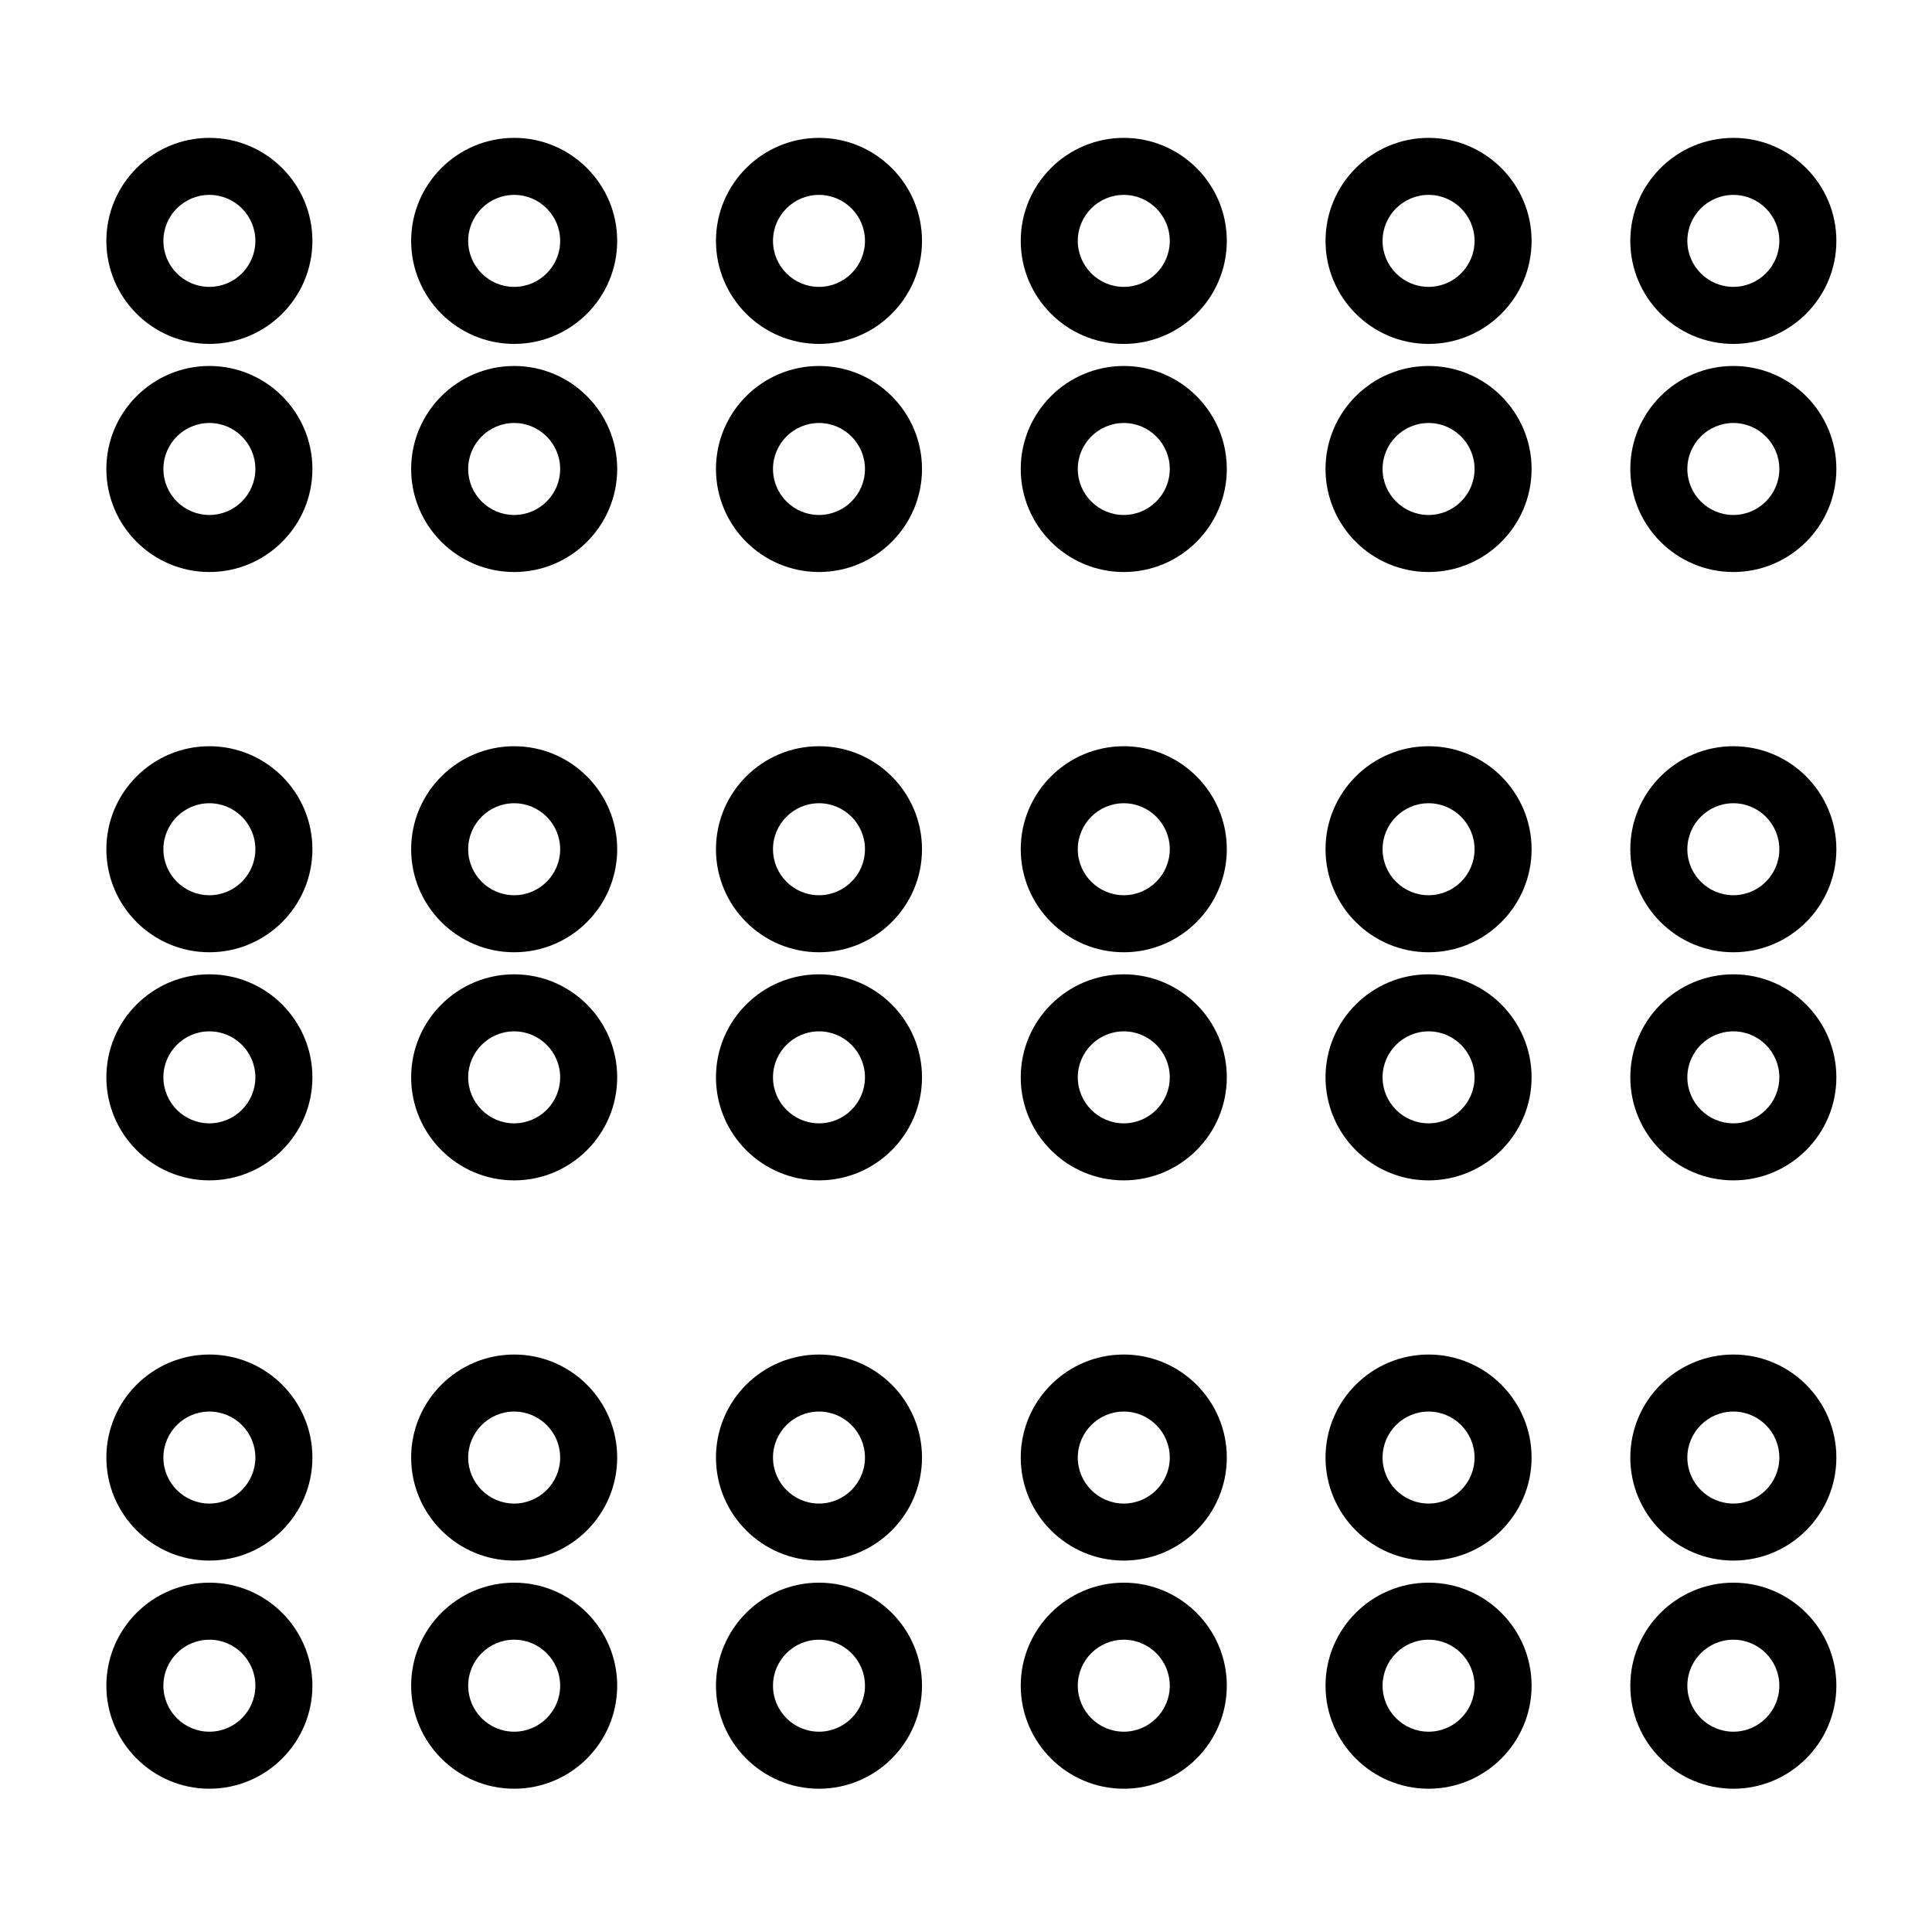
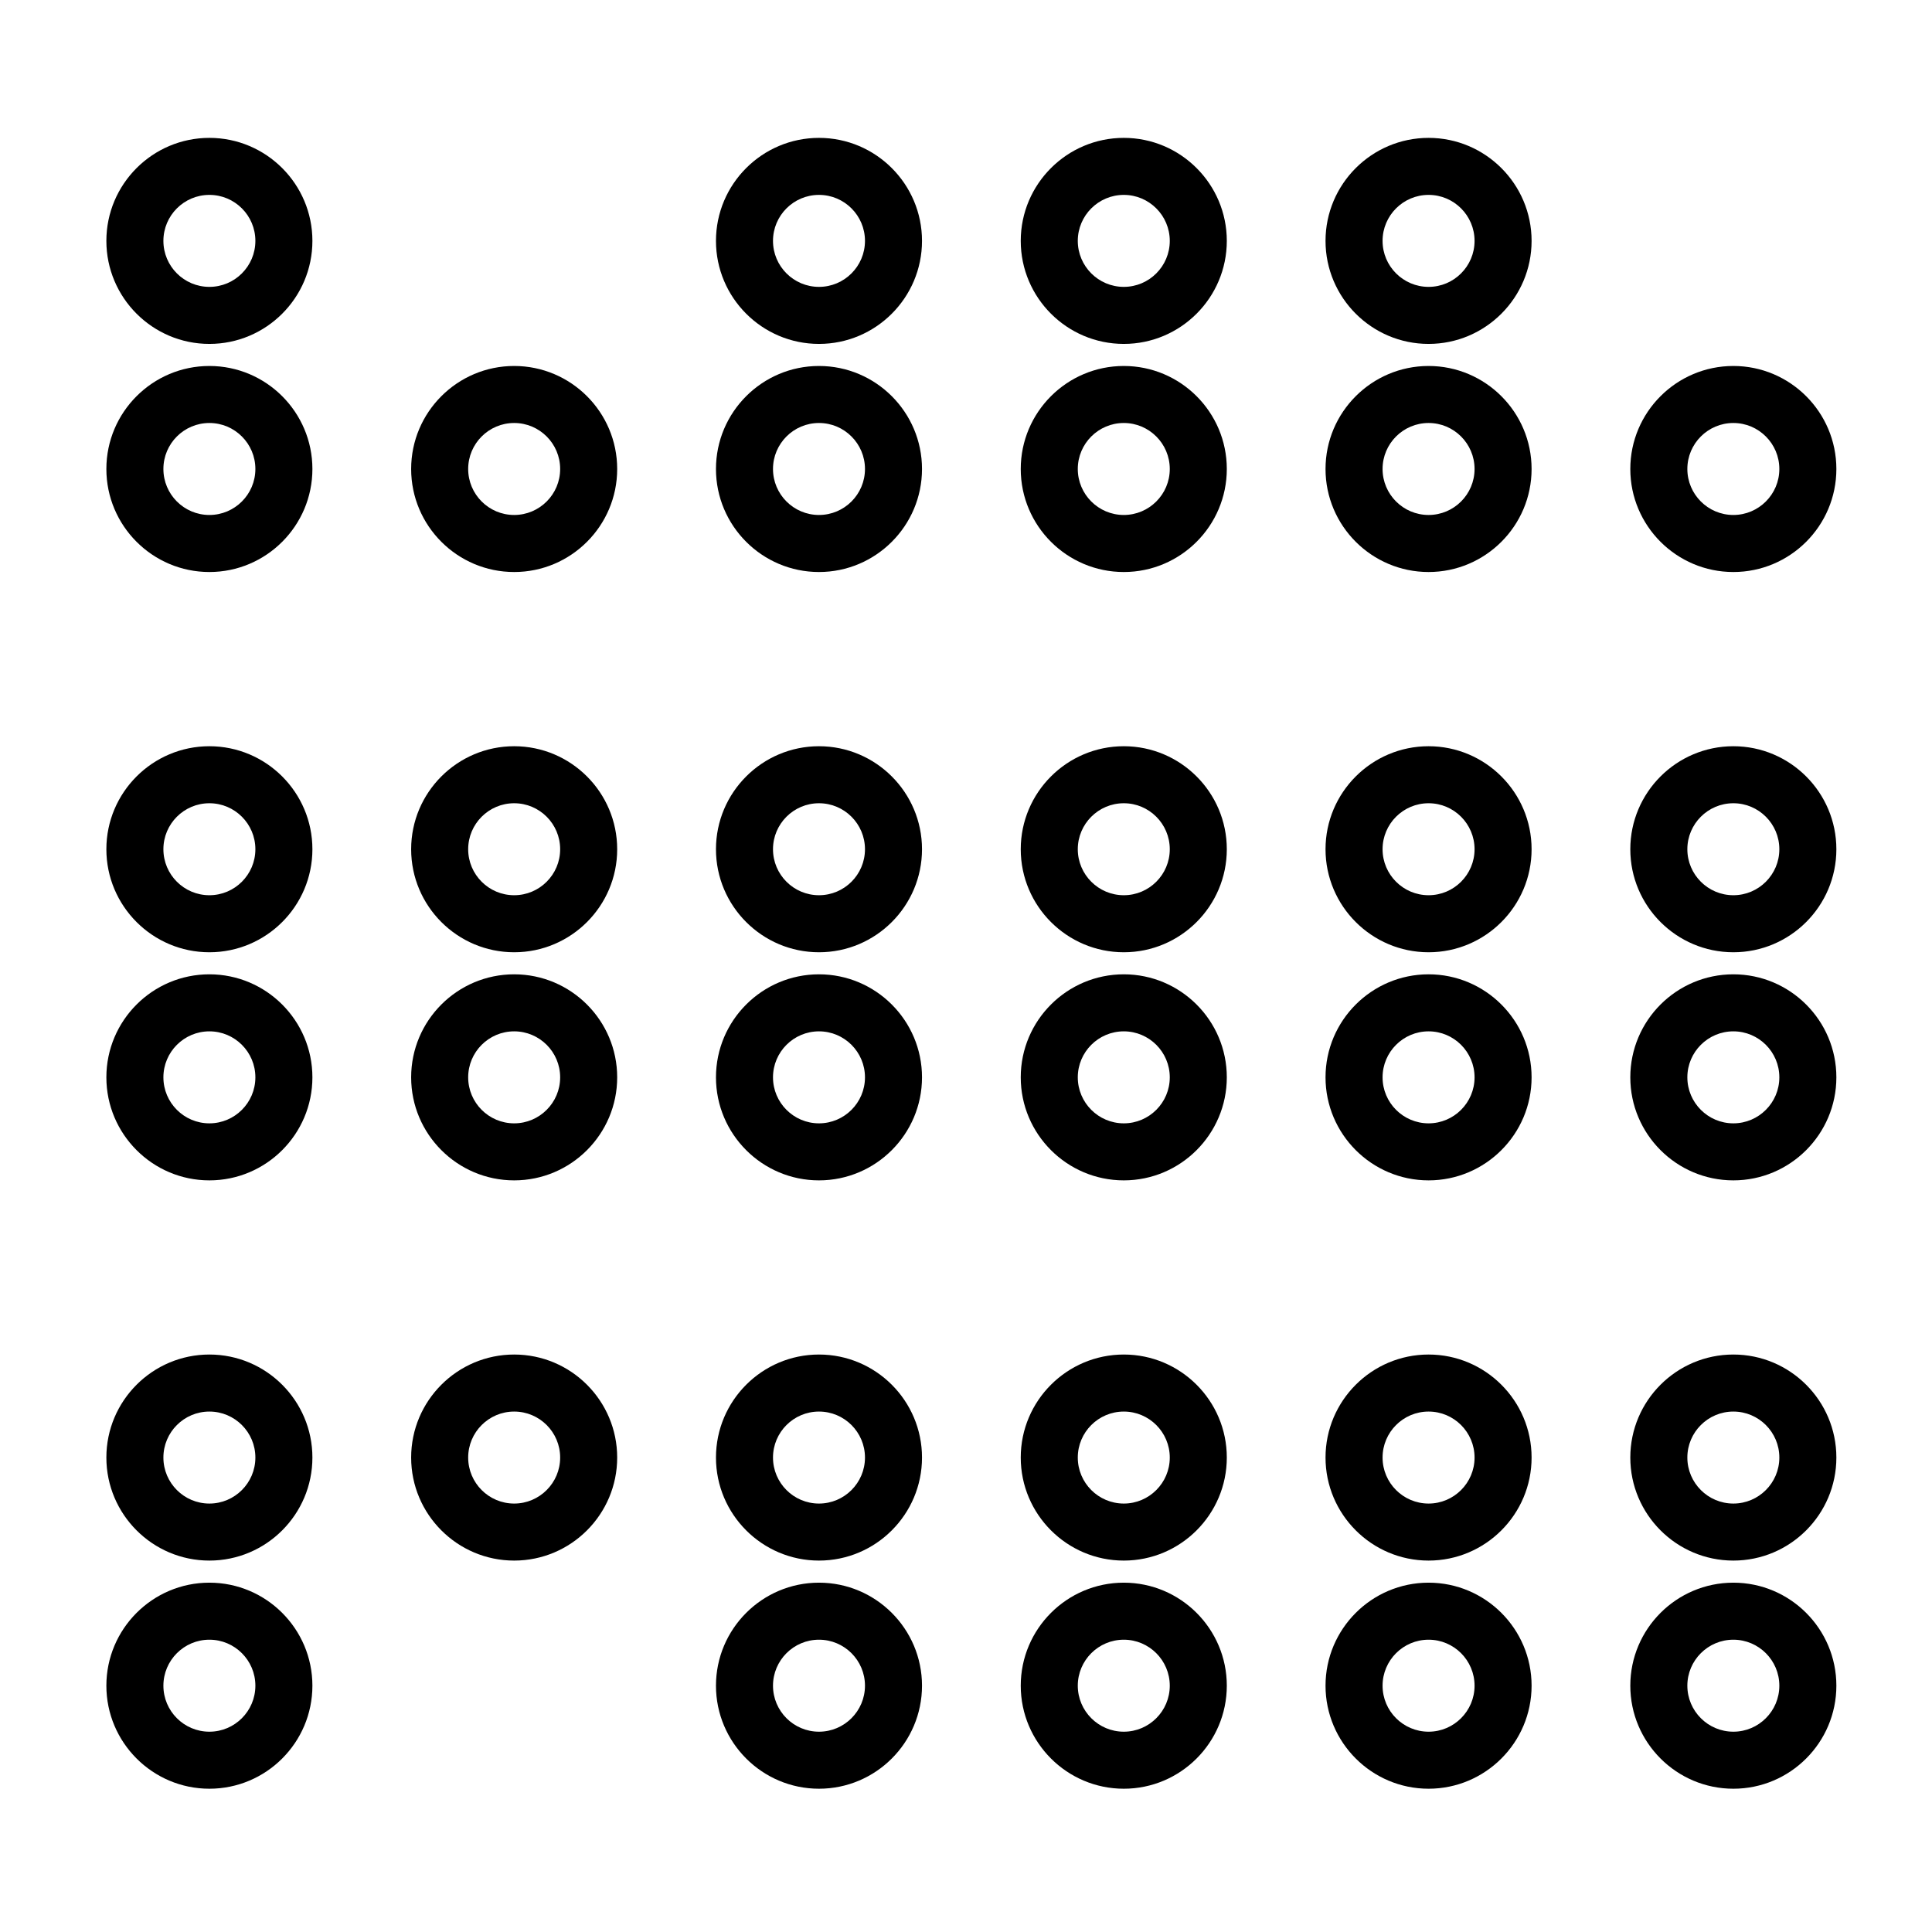
<svg xmlns="http://www.w3.org/2000/svg" fill="#000000" width="800px" height="800px" version="1.1" viewBox="144 144 512 512">
  <g>
    <path d="m199.49 235.14c-15.055 0-27.301-12.246-27.301-27.301 0-15.055 12.246-27.301 27.301-27.301 15.055 0 27.301 12.246 27.301 27.301 0 15.055-12.246 27.301-27.301 27.301zm0-39.492c-6.723 0-12.188 5.465-12.188 12.188 0 6.723 5.465 12.188 12.188 12.188 6.723 0 12.188-5.465 12.188-12.188 0-6.723-5.465-12.188-12.188-12.188z" />
-     <path d="m280.26 235.14c-15.055 0-27.301-12.246-27.301-27.301 0-15.055 12.246-27.301 27.301-27.301 15.055 0 27.301 12.246 27.301 27.301 0.004 15.055-12.242 27.301-27.301 27.301zm0-39.492c-6.723 0-12.188 5.465-12.188 12.188 0 6.723 5.465 12.188 12.188 12.188 6.723 0 12.188-5.465 12.188-12.188 0-6.723-5.465-12.188-12.188-12.188z" />
    <path d="m361.04 235.14c-15.055 0-27.301-12.246-27.301-27.301 0-15.055 12.246-27.301 27.301-27.301 15.055 0 27.301 12.246 27.301 27.301 0 15.055-12.246 27.301-27.301 27.301zm0-39.492c-6.723 0-12.188 5.465-12.188 12.188 0 6.723 5.465 12.188 12.188 12.188 6.723 0 12.188-5.465 12.188-12.188 0-6.723-5.469-12.188-12.188-12.188z" />
    <path d="m441.82 235.14c-15.059 0-27.312-12.246-27.312-27.301 0-15.055 12.254-27.301 27.312-27.301 15.047 0 27.297 12.246 27.297 27.301-0.004 15.055-12.25 27.301-27.297 27.301zm0-39.492c-6.727 0-12.195 5.465-12.195 12.188 0 6.723 5.473 12.188 12.195 12.188 6.715 0 12.184-5.465 12.184-12.188-0.004-6.723-5.469-12.188-12.184-12.188z" />
    <path d="m522.59 235.14c-15.059 0-27.312-12.246-27.312-27.301 0-15.055 12.254-27.301 27.312-27.301 15.047 0 27.297 12.246 27.297 27.301 0 15.055-12.25 27.301-27.297 27.301zm0-39.492c-6.727 0-12.195 5.465-12.195 12.188 0 6.723 5.473 12.188 12.195 12.188 6.715 0 12.184-5.465 12.184-12.188-0.004-6.723-5.469-12.188-12.184-12.188z" />
-     <path d="m603.36 235.14c-15.059 0-27.312-12.246-27.312-27.301 0-15.055 12.254-27.301 27.312-27.301 15.047 0 27.297 12.246 27.297 27.301 0 15.055-12.242 27.301-27.297 27.301zm0-39.492c-6.727 0-12.195 5.465-12.195 12.188 0 6.723 5.473 12.188 12.195 12.188 6.715 0 12.184-5.465 12.184-12.188 0-6.723-5.469-12.188-12.184-12.188z" />
    <path d="m199.49 295.59c-15.055 0-27.301-12.246-27.301-27.301 0-15.055 12.246-27.301 27.301-27.301 15.055 0 27.301 12.246 27.301 27.301 0 15.055-12.246 27.301-27.301 27.301zm0-39.492c-6.723 0-12.188 5.465-12.188 12.188 0 6.723 5.465 12.188 12.188 12.188 6.723 0 12.188-5.465 12.188-12.188 0-6.723-5.465-12.188-12.188-12.188z" />
    <path d="m280.26 295.59c-15.055 0-27.301-12.246-27.301-27.301 0-15.055 12.246-27.301 27.301-27.301 15.055 0 27.301 12.246 27.301 27.301 0.004 15.055-12.242 27.301-27.301 27.301zm0-39.492c-6.723 0-12.188 5.465-12.188 12.188 0 6.723 5.465 12.188 12.188 12.188 6.723 0 12.188-5.465 12.188-12.188 0-6.723-5.465-12.188-12.188-12.188z" />
    <path d="m361.04 295.59c-15.055 0-27.301-12.246-27.301-27.301 0-15.055 12.246-27.301 27.301-27.301 15.055 0 27.301 12.246 27.301 27.301 0 15.055-12.246 27.301-27.301 27.301zm0-39.492c-6.723 0-12.188 5.465-12.188 12.188 0 6.723 5.465 12.188 12.188 12.188 6.723 0 12.188-5.465 12.188-12.188 0-6.723-5.469-12.188-12.188-12.188z" />
    <path d="m441.82 295.59c-15.059 0-27.312-12.246-27.312-27.301 0-15.055 12.254-27.301 27.312-27.301 15.047 0 27.297 12.246 27.297 27.301-0.004 15.055-12.25 27.301-27.297 27.301zm0-39.492c-6.727 0-12.195 5.465-12.195 12.188 0 6.723 5.473 12.188 12.195 12.188 6.715 0 12.184-5.465 12.184-12.188-0.004-6.723-5.469-12.188-12.184-12.188z" />
    <path d="m522.59 295.59c-15.059 0-27.312-12.246-27.312-27.301 0-15.055 12.254-27.301 27.312-27.301 15.047 0 27.297 12.246 27.297 27.301 0 15.055-12.25 27.301-27.297 27.301zm0-39.492c-6.727 0-12.195 5.465-12.195 12.188 0 6.723 5.473 12.188 12.195 12.188 6.715 0 12.184-5.465 12.184-12.188-0.004-6.723-5.469-12.188-12.184-12.188z" />
    <path d="m603.36 295.59c-15.059 0-27.312-12.246-27.312-27.301 0-15.055 12.254-27.301 27.312-27.301 15.047 0 27.297 12.246 27.297 27.301 0 15.055-12.242 27.301-27.297 27.301zm0-39.492c-6.727 0-12.195 5.465-12.195 12.188 0 6.723 5.473 12.188 12.195 12.188 6.715 0 12.184-5.465 12.184-12.188 0-6.723-5.469-12.188-12.184-12.188z" />
    <path d="m199.49 396.36c-15.055 0-27.301-12.246-27.301-27.301 0-15.055 12.246-27.301 27.301-27.301 15.055 0 27.301 12.246 27.301 27.301 0 15.055-12.246 27.301-27.301 27.301zm0-39.492c-6.723 0-12.188 5.465-12.188 12.188 0 6.723 5.465 12.188 12.188 12.188 6.723 0 12.188-5.465 12.188-12.188 0-6.723-5.465-12.188-12.188-12.188z" />
    <path d="m280.26 396.36c-15.055 0-27.301-12.246-27.301-27.301 0-15.055 12.246-27.301 27.301-27.301 15.055 0 27.301 12.246 27.301 27.301 0.004 15.055-12.242 27.301-27.301 27.301zm0-39.492c-6.723 0-12.188 5.465-12.188 12.188 0 6.723 5.465 12.188 12.188 12.188 6.723 0 12.188-5.465 12.188-12.188 0-6.723-5.465-12.188-12.188-12.188z" />
    <path d="m361.04 396.36c-15.055 0-27.301-12.246-27.301-27.301 0-15.055 12.246-27.301 27.301-27.301 15.055 0 27.301 12.246 27.301 27.301 0 15.055-12.246 27.301-27.301 27.301zm0-39.492c-6.723 0-12.188 5.465-12.188 12.188 0 6.723 5.465 12.188 12.188 12.188 6.723 0 12.188-5.465 12.188-12.188 0-6.723-5.469-12.188-12.188-12.188z" />
    <path d="m441.82 396.36c-15.059 0-27.312-12.246-27.312-27.301 0-15.055 12.254-27.301 27.312-27.301 15.047 0 27.297 12.246 27.297 27.301-0.004 15.055-12.25 27.301-27.297 27.301zm0-39.492c-6.727 0-12.195 5.465-12.195 12.188 0 6.723 5.473 12.188 12.195 12.188 6.715 0 12.184-5.465 12.184-12.188-0.004-6.723-5.469-12.188-12.184-12.188z" />
    <path d="m522.59 396.36c-15.059 0-27.312-12.246-27.312-27.301 0-15.055 12.254-27.301 27.312-27.301 15.047 0 27.297 12.246 27.297 27.301 0 15.055-12.25 27.301-27.297 27.301zm0-39.492c-6.727 0-12.195 5.465-12.195 12.188 0 6.723 5.473 12.188 12.195 12.188 6.715 0 12.184-5.465 12.184-12.188-0.004-6.723-5.469-12.188-12.184-12.188z" />
    <path d="m603.36 396.36c-15.059 0-27.312-12.246-27.312-27.301 0-15.055 12.254-27.301 27.312-27.301 15.047 0 27.297 12.246 27.297 27.301 0 15.055-12.242 27.301-27.297 27.301zm0-39.492c-6.727 0-12.195 5.465-12.195 12.188 0 6.723 5.473 12.188 12.195 12.188 6.715 0 12.184-5.465 12.184-12.188 0-6.723-5.469-12.188-12.184-12.188z" />
    <path d="m199.49 456.81c-15.055 0-27.301-12.254-27.301-27.305 0-15.055 12.246-27.301 27.301-27.301 15.055 0 27.301 12.246 27.301 27.301 0 15.051-12.246 27.305-27.301 27.305zm0-39.492c-6.723 0-12.188 5.465-12.188 12.188 0 6.723 5.465 12.191 12.188 12.191 6.723 0 12.188-5.473 12.188-12.191 0-6.723-5.465-12.188-12.188-12.188z" />
    <path d="m280.26 456.81c-15.055 0-27.301-12.254-27.301-27.305 0-15.055 12.246-27.301 27.301-27.301 15.055 0 27.301 12.246 27.301 27.301 0.004 15.051-12.242 27.305-27.301 27.305zm0-39.492c-6.723 0-12.188 5.465-12.188 12.188 0 6.723 5.465 12.191 12.188 12.191 6.723 0 12.188-5.473 12.188-12.191 0-6.723-5.465-12.188-12.188-12.188z" />
    <path d="m361.04 456.81c-15.055 0-27.301-12.254-27.301-27.305 0-15.055 12.246-27.301 27.301-27.301 15.055 0 27.301 12.246 27.301 27.301 0 15.051-12.246 27.305-27.301 27.305zm0-39.492c-6.723 0-12.188 5.465-12.188 12.188 0 6.723 5.465 12.191 12.188 12.191 6.723 0 12.188-5.473 12.188-12.191 0-6.723-5.469-12.188-12.188-12.188z" />
    <path d="m441.82 456.81c-15.059 0-27.312-12.254-27.312-27.305 0-15.055 12.254-27.301 27.312-27.301 15.047 0 27.297 12.246 27.297 27.301-0.004 15.051-12.25 27.305-27.297 27.305zm0-39.492c-6.727 0-12.195 5.465-12.195 12.188 0 6.723 5.473 12.191 12.195 12.191 6.715 0 12.184-5.473 12.184-12.191-0.004-6.723-5.469-12.188-12.184-12.188z" />
    <path d="m522.59 456.81c-15.059 0-27.312-12.254-27.312-27.305 0-15.055 12.254-27.301 27.312-27.301 15.047 0 27.297 12.246 27.297 27.301 0 15.051-12.25 27.305-27.297 27.305zm0-39.492c-6.727 0-12.195 5.465-12.195 12.188 0 6.723 5.473 12.191 12.195 12.191 6.715 0 12.184-5.473 12.184-12.191-0.004-6.723-5.469-12.188-12.184-12.188z" />
    <path d="m603.36 456.81c-15.059 0-27.312-12.254-27.312-27.305 0-15.055 12.254-27.301 27.312-27.301 15.047 0 27.297 12.246 27.297 27.301 0 15.051-12.242 27.305-27.297 27.305zm0-39.492c-6.727 0-12.195 5.465-12.195 12.188 0 6.723 5.473 12.191 12.195 12.191 6.715 0 12.184-5.473 12.184-12.191 0-6.723-5.469-12.188-12.184-12.188z" />
    <path d="m199.49 557.57c-15.055 0-27.301-12.254-27.301-27.305 0-15.055 12.246-27.301 27.301-27.301 15.055 0 27.301 12.246 27.301 27.301 0 15.055-12.246 27.305-27.301 27.305zm0-39.492c-6.723 0-12.188 5.465-12.188 12.188 0 6.723 5.465 12.191 12.188 12.191 6.723 0 12.188-5.473 12.188-12.191 0-6.723-5.465-12.188-12.188-12.188z" />
    <path d="m280.26 557.57c-15.055 0-27.301-12.254-27.301-27.305 0-15.055 12.246-27.301 27.301-27.301 15.055 0 27.301 12.246 27.301 27.301 0.004 15.055-12.242 27.305-27.301 27.305zm0-39.492c-6.723 0-12.188 5.465-12.188 12.188 0 6.723 5.465 12.191 12.188 12.191 6.723 0 12.188-5.473 12.188-12.191 0-6.723-5.465-12.188-12.188-12.188z" />
    <path d="m361.04 557.57c-15.055 0-27.301-12.254-27.301-27.305 0-15.055 12.246-27.301 27.301-27.301 15.055 0 27.301 12.246 27.301 27.301 0 15.055-12.246 27.305-27.301 27.305zm0-39.492c-6.723 0-12.188 5.465-12.188 12.188 0 6.723 5.465 12.191 12.188 12.191 6.723 0 12.188-5.473 12.188-12.191 0-6.723-5.469-12.188-12.188-12.188z" />
    <path d="m441.82 557.57c-15.059 0-27.312-12.254-27.312-27.305 0-15.055 12.254-27.301 27.312-27.301 15.047 0 27.297 12.246 27.297 27.301-0.004 15.055-12.25 27.305-27.297 27.305zm0-39.492c-6.727 0-12.195 5.465-12.195 12.188 0 6.723 5.473 12.191 12.195 12.191 6.715 0 12.184-5.473 12.184-12.191-0.004-6.723-5.469-12.188-12.184-12.188z" />
    <path d="m522.59 557.57c-15.059 0-27.312-12.254-27.312-27.305 0-15.055 12.254-27.301 27.312-27.301 15.047 0 27.297 12.246 27.297 27.301 0 15.055-12.25 27.305-27.297 27.305zm0-39.492c-6.727 0-12.195 5.465-12.195 12.188 0 6.723 5.473 12.191 12.195 12.191 6.715 0 12.184-5.473 12.184-12.191-0.004-6.723-5.469-12.188-12.184-12.188z" />
    <path d="m603.36 557.57c-15.059 0-27.312-12.254-27.312-27.305 0-15.055 12.254-27.301 27.312-27.301 15.047 0 27.297 12.246 27.297 27.301 0 15.055-12.242 27.305-27.297 27.305zm0-39.492c-6.727 0-12.195 5.465-12.195 12.188 0 6.723 5.473 12.191 12.195 12.191 6.715 0 12.184-5.473 12.184-12.191 0-6.723-5.469-12.188-12.184-12.188z" />
    <path d="m199.49 618.03c-15.055 0-27.301-12.254-27.301-27.305 0-15.055 12.246-27.301 27.301-27.301 15.055 0 27.301 12.246 27.301 27.301 0 15.055-12.246 27.305-27.301 27.305zm0-39.492c-6.723 0-12.188 5.465-12.188 12.188 0 6.723 5.465 12.191 12.188 12.191 6.723 0 12.188-5.473 12.188-12.191 0-6.723-5.465-12.188-12.188-12.188z" />
-     <path d="m280.26 618.03c-15.055 0-27.301-12.254-27.301-27.305 0-15.055 12.246-27.301 27.301-27.301 15.055 0 27.301 12.246 27.301 27.301 0.004 15.055-12.242 27.305-27.301 27.305zm0-39.492c-6.723 0-12.188 5.465-12.188 12.188 0 6.723 5.465 12.191 12.188 12.191 6.723 0 12.188-5.473 12.188-12.191 0-6.723-5.465-12.188-12.188-12.188z" />
    <path d="m361.04 618.03c-15.055 0-27.301-12.254-27.301-27.305 0-15.055 12.246-27.301 27.301-27.301 15.055 0 27.301 12.246 27.301 27.301 0 15.055-12.246 27.305-27.301 27.305zm0-39.492c-6.723 0-12.188 5.465-12.188 12.188 0 6.723 5.465 12.191 12.188 12.191 6.723 0 12.188-5.473 12.188-12.191 0-6.723-5.469-12.188-12.188-12.188z" />
    <path d="m441.82 618.03c-15.059 0-27.312-12.254-27.312-27.305 0-15.055 12.254-27.301 27.312-27.301 15.047 0 27.297 12.246 27.297 27.301-0.004 15.055-12.25 27.305-27.297 27.305zm0-39.492c-6.727 0-12.195 5.465-12.195 12.188 0 6.723 5.473 12.191 12.195 12.191 6.715 0 12.184-5.473 12.184-12.191-0.004-6.723-5.469-12.188-12.184-12.188z" />
    <path d="m522.59 618.03c-15.059 0-27.312-12.254-27.312-27.305 0-15.055 12.254-27.301 27.312-27.301 15.047 0 27.297 12.246 27.297 27.301 0 15.055-12.25 27.305-27.297 27.305zm0-39.492c-6.727 0-12.195 5.465-12.195 12.188 0 6.723 5.473 12.191 12.195 12.191 6.715 0 12.184-5.473 12.184-12.191-0.004-6.723-5.469-12.188-12.184-12.188z" />
    <path d="m603.36 618.03c-15.059 0-27.312-12.254-27.312-27.305 0-15.055 12.254-27.301 27.312-27.301 15.047 0 27.297 12.246 27.297 27.301 0 15.055-12.242 27.305-27.297 27.305zm0-39.492c-6.727 0-12.195 5.465-12.195 12.188 0 6.723 5.473 12.191 12.195 12.191 6.715 0 12.184-5.473 12.184-12.191 0-6.723-5.469-12.188-12.184-12.188z" />
  </g>
</svg>